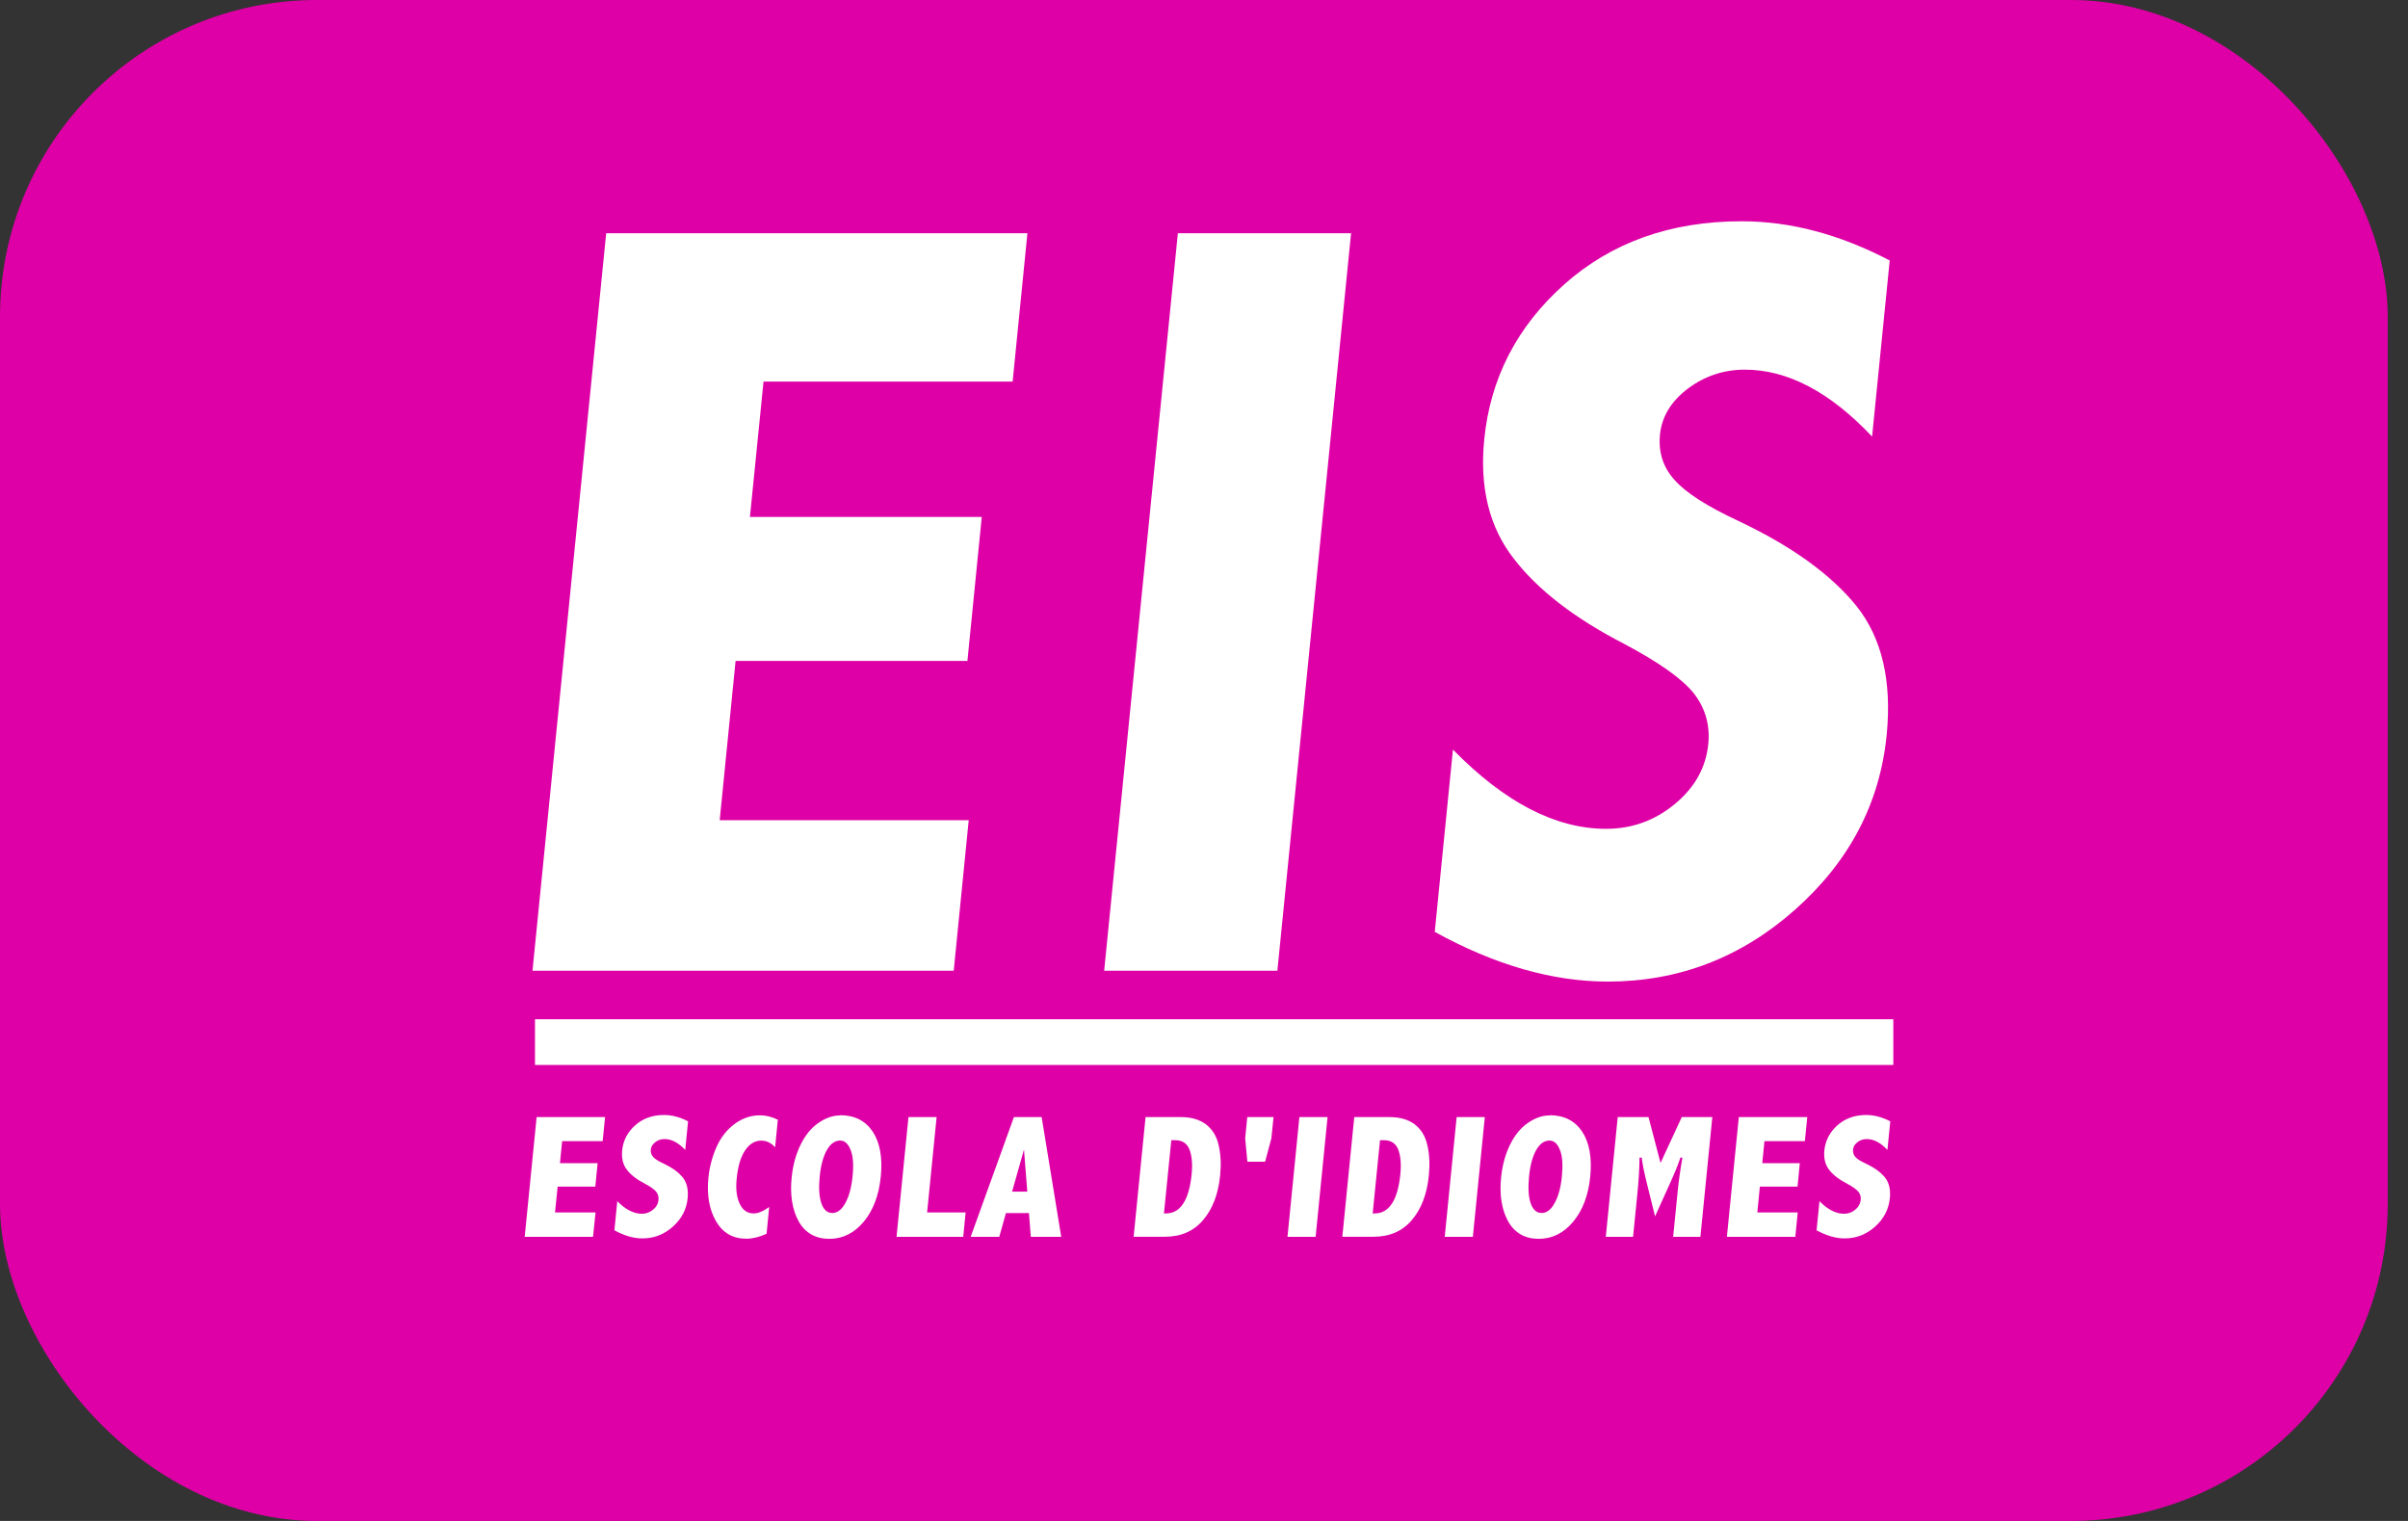
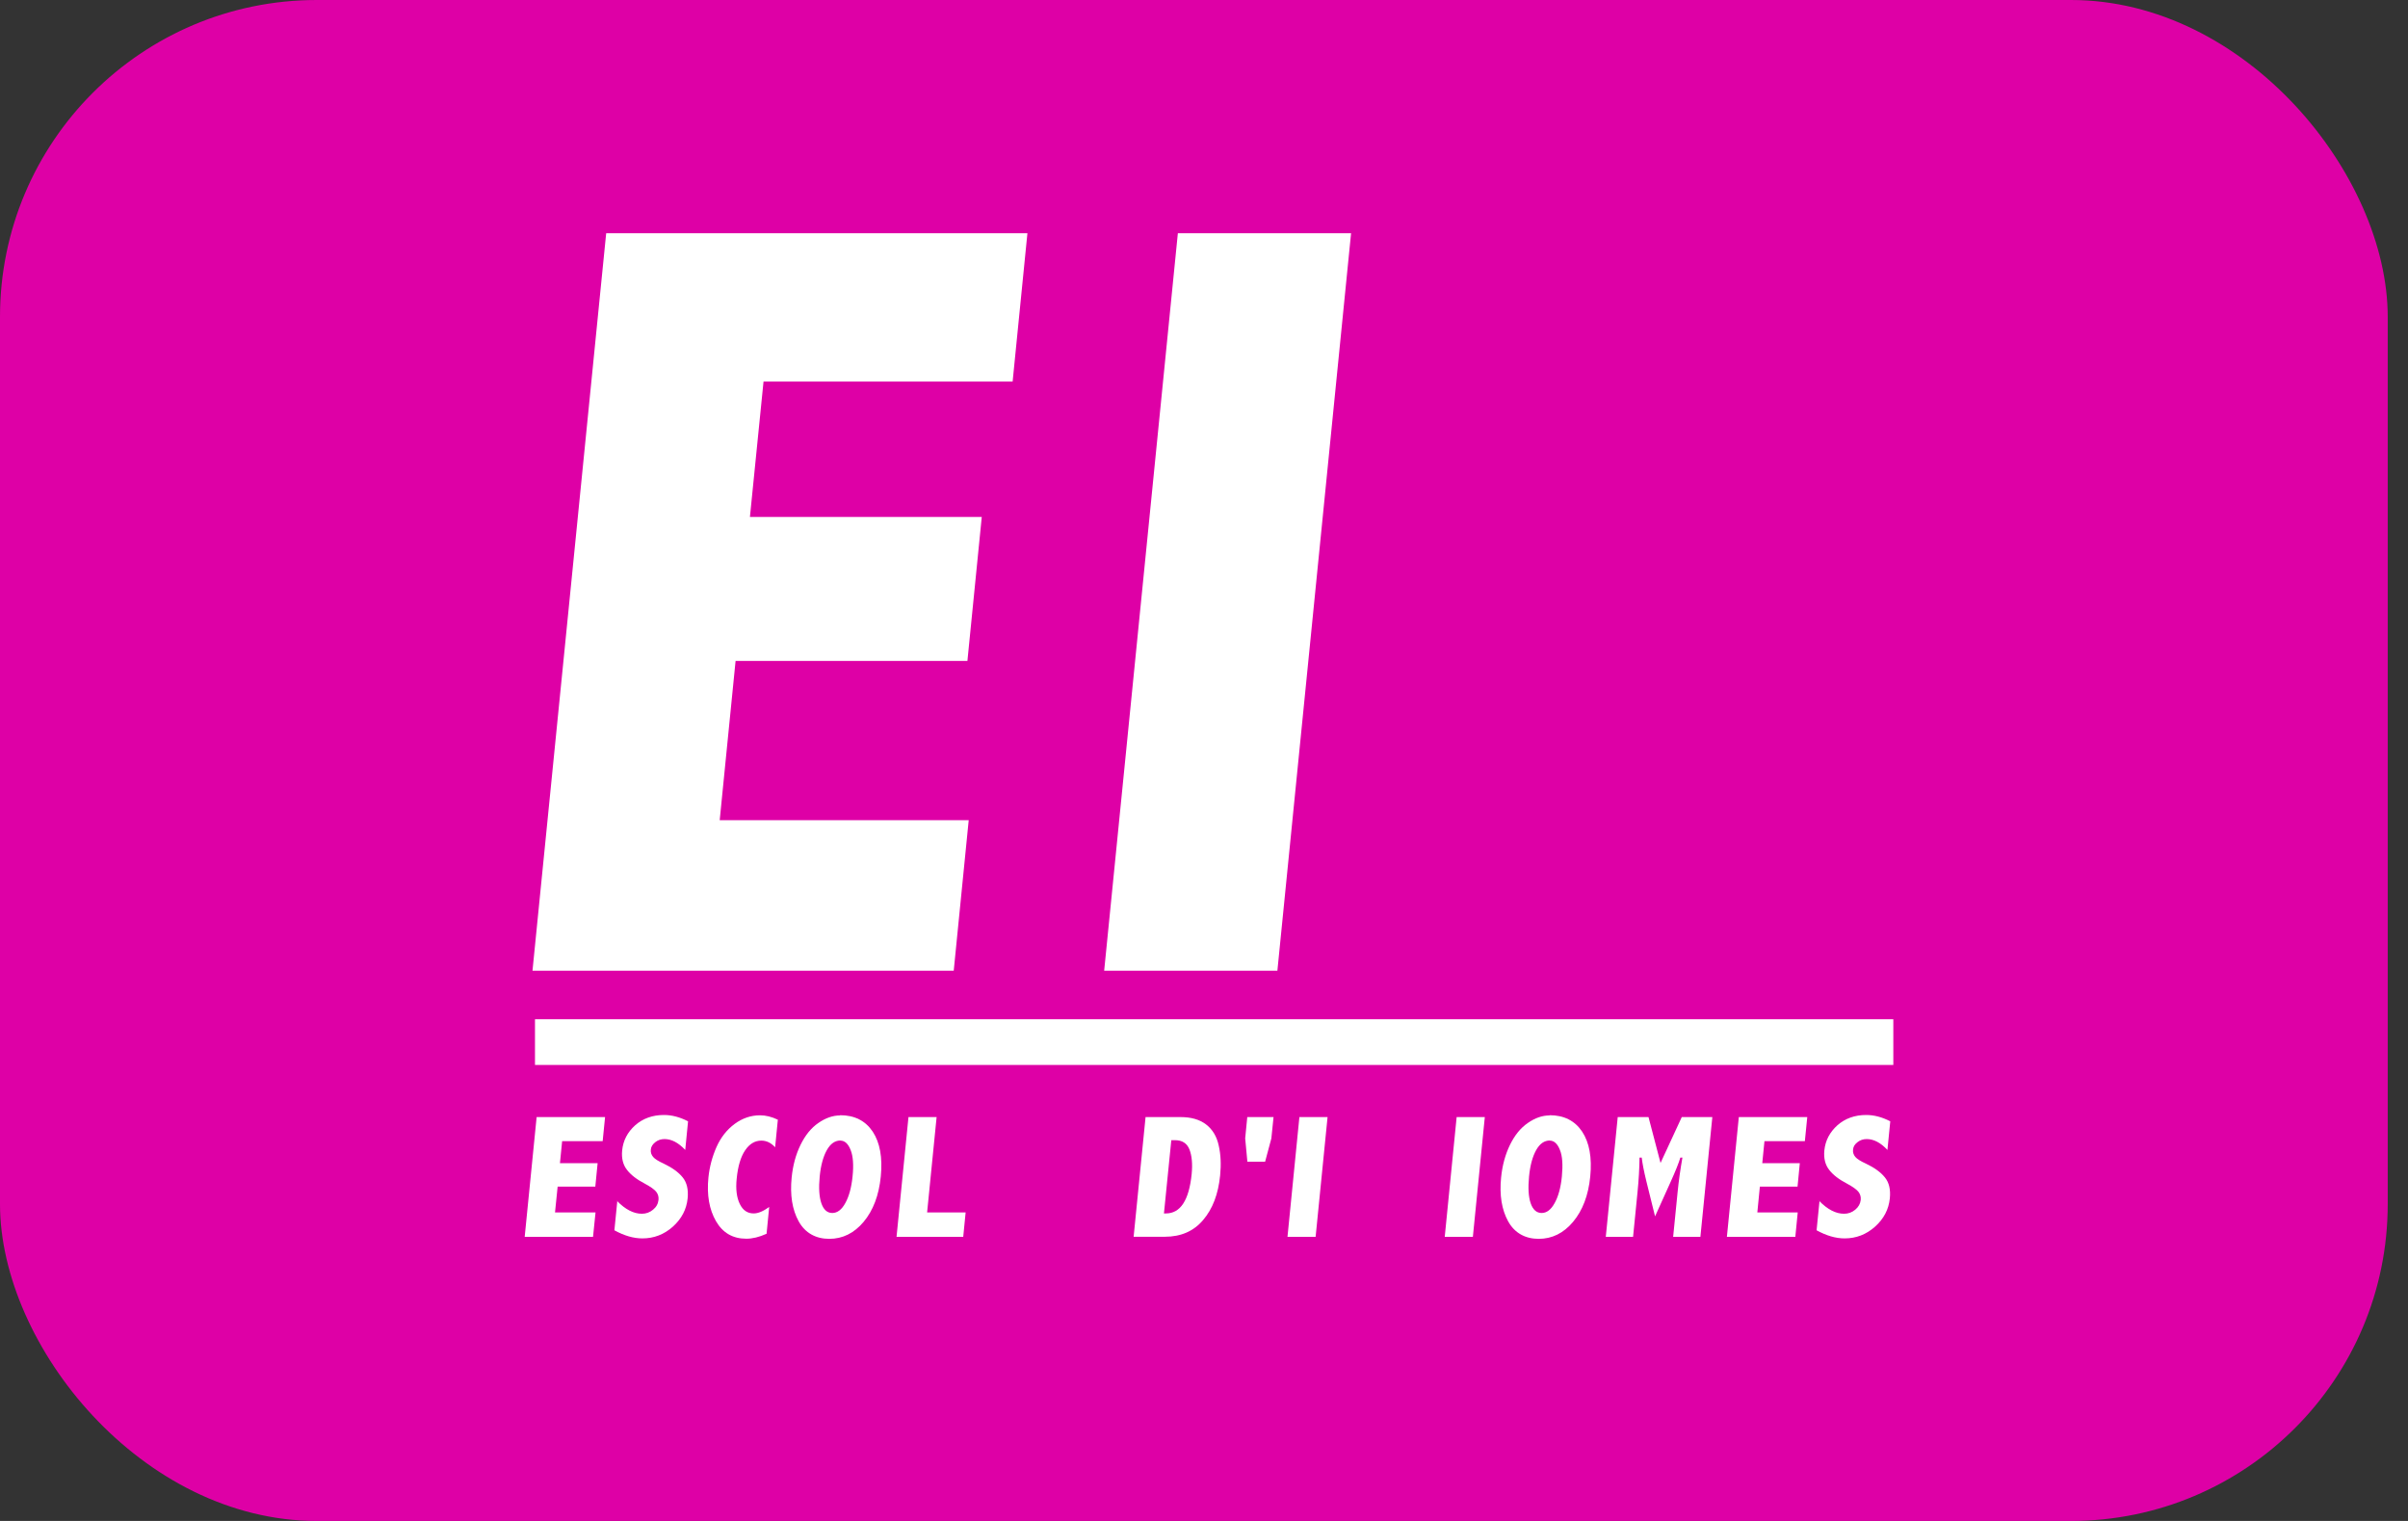
<svg xmlns="http://www.w3.org/2000/svg" width="76" height="48" viewBox="0 0 76 48" fill="none">
  <rect x="0" y="0" width="76" height="48" fill="#333333" stroke="none" />
  <rect width="75.36" height="48" rx="10" fill="#DE00A6" />
-   <path fill-rule="evenodd" clip-rule="evenodd" d="M19.132 7.36H32.427L31.96 12.043H24.098L23.669 16.314H30.986L30.533 20.859H23.216L22.715 25.884H30.574L30.101 30.636H16.806L19.132 7.36Z" fill="white" />
+   <path fill-rule="evenodd" clip-rule="evenodd" d="M19.132 7.36H32.427L31.96 12.043H24.098L23.669 16.314H30.986L30.533 20.859H23.216L22.715 25.884H30.574L30.101 30.636H16.806L19.132 7.36" fill="white" />
  <path fill-rule="evenodd" clip-rule="evenodd" d="M37.175 7.36H42.642L40.316 30.636H34.849L37.175 7.36Z" fill="white" />
-   <path fill-rule="evenodd" clip-rule="evenodd" d="M45.863 23.662C47.491 25.324 49.098 26.157 50.691 26.157C51.504 26.157 52.226 25.898 52.858 25.376C53.491 24.854 53.843 24.222 53.916 23.479C53.975 22.881 53.822 22.349 53.46 21.882C53.086 21.416 52.347 20.894 51.248 20.313C49.693 19.511 48.535 18.616 47.775 17.628C47.004 16.64 46.693 15.385 46.845 13.864C47.038 11.932 47.882 10.301 49.371 8.974C50.864 7.647 52.73 6.983 54.97 6.983C56.508 6.983 58.066 7.395 59.642 8.221L59.086 13.778C57.755 12.368 56.418 11.666 55.07 11.666C54.403 11.666 53.802 11.867 53.273 12.264C52.744 12.662 52.45 13.145 52.392 13.712C52.336 14.269 52.489 14.746 52.848 15.143C53.197 15.544 53.874 15.979 54.883 16.449C56.549 17.237 57.786 18.129 58.592 19.124C59.397 20.134 59.715 21.492 59.546 23.199C59.331 25.349 58.371 27.184 56.663 28.701C54.956 30.218 52.986 30.978 50.743 30.978C49.005 30.978 47.184 30.457 45.283 29.409L45.856 23.662H45.863Z" fill="white" />
  <path fill-rule="evenodd" clip-rule="evenodd" d="M16.937 35.253H19.097L19.021 36.014H17.742L17.673 36.708H18.862L18.789 37.448H17.6L17.517 38.264H18.796L18.717 39.034H16.56L16.937 35.253Z" fill="white" />
  <path fill-rule="evenodd" clip-rule="evenodd" d="M19.474 37.901C19.736 38.17 19.999 38.305 20.258 38.305C20.389 38.305 20.507 38.264 20.611 38.177C20.714 38.094 20.77 37.991 20.783 37.87C20.794 37.773 20.77 37.687 20.711 37.611C20.649 37.535 20.531 37.452 20.351 37.355C20.099 37.224 19.909 37.078 19.788 36.919C19.664 36.761 19.612 36.557 19.636 36.308C19.667 35.993 19.805 35.731 20.047 35.513C20.289 35.299 20.593 35.188 20.956 35.188C21.205 35.188 21.457 35.254 21.716 35.388L21.627 36.291C21.412 36.062 21.195 35.948 20.974 35.948C20.866 35.948 20.766 35.979 20.683 36.045C20.6 36.111 20.548 36.187 20.541 36.28C20.531 36.37 20.559 36.446 20.614 36.512C20.669 36.577 20.78 36.646 20.946 36.722C21.215 36.85 21.416 36.995 21.547 37.158C21.678 37.32 21.73 37.541 21.703 37.818C21.668 38.167 21.513 38.464 21.236 38.713C20.96 38.959 20.638 39.083 20.275 39.083C19.992 39.083 19.698 38.996 19.391 38.827L19.484 37.894L19.474 37.901Z" fill="white" />
  <path fill-rule="evenodd" clip-rule="evenodd" d="M24.191 38.938C23.963 39.041 23.749 39.093 23.555 39.093C23.13 39.093 22.812 38.91 22.598 38.54C22.384 38.17 22.304 37.711 22.359 37.161C22.394 36.823 22.48 36.501 22.615 36.197C22.75 35.893 22.943 35.651 23.185 35.471C23.427 35.292 23.697 35.198 23.987 35.198C24.167 35.198 24.353 35.243 24.55 35.337L24.464 36.207C24.336 36.066 24.191 35.997 24.029 35.997C23.825 35.997 23.655 36.1 23.517 36.304C23.379 36.508 23.289 36.805 23.251 37.196C23.216 37.528 23.251 37.794 23.348 37.994C23.445 38.195 23.59 38.295 23.787 38.295C23.928 38.295 24.091 38.226 24.277 38.091L24.194 38.938H24.191Z" fill="white" />
  <path fill-rule="evenodd" clip-rule="evenodd" d="M26.514 35.195C26.97 35.195 27.312 35.368 27.544 35.713C27.772 36.059 27.858 36.529 27.799 37.127C27.741 37.725 27.557 38.202 27.257 38.561C26.956 38.92 26.593 39.097 26.172 39.097C25.75 39.097 25.411 38.913 25.207 38.544C25.003 38.174 24.931 37.714 24.986 37.161C25.024 36.778 25.117 36.435 25.266 36.131C25.415 35.827 25.601 35.596 25.829 35.44C26.058 35.281 26.286 35.202 26.517 35.202L26.514 35.195ZM26.531 35.993C26.355 35.993 26.21 36.093 26.096 36.297C25.982 36.501 25.905 36.778 25.871 37.13C25.836 37.49 25.854 37.77 25.923 37.973C25.992 38.177 26.109 38.281 26.268 38.281C26.427 38.281 26.566 38.177 26.68 37.967C26.797 37.756 26.873 37.476 26.908 37.127C26.946 36.764 26.925 36.484 26.846 36.29C26.77 36.097 26.662 35.997 26.527 35.997L26.531 35.993Z" fill="white" />
  <path fill-rule="evenodd" clip-rule="evenodd" d="M28.673 35.253H29.561L29.261 38.264H30.477L30.401 39.034H28.296L28.673 35.253Z" fill="white" />
-   <path fill-rule="evenodd" clip-rule="evenodd" d="M32.001 35.253H32.876L33.494 39.034H32.534L32.475 38.284H31.749L31.538 39.034H30.636L32.001 35.253ZM32.316 36.287L31.943 37.607H32.423L32.319 36.287H32.316Z" fill="white" />
  <path fill-rule="evenodd" clip-rule="evenodd" d="M36.159 35.254H37.261C37.593 35.254 37.859 35.33 38.063 35.485C38.267 35.641 38.402 35.862 38.464 36.149C38.53 36.435 38.544 36.753 38.509 37.099C38.45 37.683 38.274 38.15 37.973 38.502C37.676 38.855 37.272 39.031 36.764 39.031H35.779L36.156 35.25L36.159 35.254ZM36.968 35.986L36.736 38.295H36.798C37.255 38.295 37.528 37.88 37.611 37.051C37.642 36.729 37.617 36.473 37.541 36.276C37.462 36.079 37.31 35.983 37.085 35.983H36.968V35.986Z" fill="white" />
  <path fill-rule="evenodd" clip-rule="evenodd" d="M39.369 36.663L39.3 35.927L39.366 35.253H40.195L40.126 35.927L39.929 36.663H39.369Z" fill="white" />
  <path fill-rule="evenodd" clip-rule="evenodd" d="M41.011 35.253H41.9L41.523 39.034H40.635L41.011 35.253Z" fill="white" />
-   <path fill-rule="evenodd" clip-rule="evenodd" d="M42.746 35.254H43.849C44.181 35.254 44.447 35.33 44.651 35.485C44.855 35.641 44.989 35.862 45.051 36.149C45.117 36.435 45.131 36.753 45.096 37.099C45.038 37.683 44.861 38.15 44.561 38.502C44.264 38.855 43.859 39.031 43.351 39.031H42.366L42.743 35.25L42.746 35.254ZM43.555 35.986L43.324 38.295H43.386C43.842 38.295 44.115 37.88 44.198 37.051C44.229 36.729 44.205 36.473 44.129 36.276C44.049 36.079 43.897 35.983 43.673 35.983H43.555V35.986Z" fill="white" />
  <path fill-rule="evenodd" clip-rule="evenodd" d="M45.974 35.253H46.863L46.486 39.034H45.598L45.974 35.253Z" fill="white" />
  <path fill-rule="evenodd" clip-rule="evenodd" d="M48.905 35.195C49.361 35.195 49.703 35.368 49.935 35.713C50.163 36.059 50.249 36.529 50.191 37.127C50.132 37.725 49.949 38.202 49.648 38.561C49.347 38.92 48.984 39.097 48.563 39.097C48.141 39.097 47.802 38.913 47.599 38.544C47.395 38.174 47.322 37.714 47.377 37.161C47.415 36.778 47.509 36.435 47.657 36.131C47.806 35.827 47.992 35.596 48.221 35.44C48.449 35.281 48.677 35.202 48.908 35.202L48.905 35.195ZM48.919 35.993C48.742 35.993 48.597 36.093 48.483 36.297C48.369 36.501 48.293 36.778 48.259 37.13C48.224 37.49 48.241 37.77 48.31 37.973C48.38 38.177 48.497 38.281 48.656 38.281C48.815 38.281 48.953 38.177 49.067 37.967C49.185 37.756 49.261 37.476 49.295 37.127C49.33 36.764 49.313 36.484 49.233 36.29C49.157 36.097 49.05 35.997 48.915 35.997L48.919 35.993Z" fill="white" />
  <path fill-rule="evenodd" clip-rule="evenodd" d="M51.065 35.253H52.029L52.409 36.702L53.08 35.253H54.044L53.667 39.034H52.807L52.948 37.621C52.983 37.265 53.035 36.898 53.1 36.532H53.035C52.979 36.715 52.879 36.964 52.734 37.285L52.236 38.388L51.963 37.285C51.884 36.964 51.836 36.712 51.815 36.532H51.746C51.742 36.874 51.721 37.237 51.683 37.621L51.542 39.034H50.681L51.058 35.253H51.065Z" fill="white" />
  <path fill-rule="evenodd" clip-rule="evenodd" d="M54.88 35.253H57.04L56.964 36.014H55.689L55.62 36.708H56.805L56.733 37.448H55.544L55.464 38.264H56.739L56.663 39.034H54.503L54.88 35.253Z" fill="white" />
  <path fill-rule="evenodd" clip-rule="evenodd" d="M57.417 37.901C57.68 38.17 57.942 38.305 58.201 38.305C58.333 38.305 58.45 38.264 58.554 38.177C58.658 38.091 58.713 37.991 58.727 37.87C58.737 37.773 58.713 37.687 58.654 37.611C58.592 37.535 58.474 37.452 58.295 37.355C58.042 37.224 57.852 37.078 57.731 36.919C57.607 36.761 57.555 36.557 57.579 36.308C57.611 35.993 57.749 35.731 57.991 35.513C58.233 35.299 58.537 35.188 58.9 35.188C59.148 35.188 59.401 35.254 59.66 35.388L59.57 36.291C59.356 36.062 59.138 35.948 58.917 35.948C58.81 35.948 58.709 35.979 58.627 36.045C58.54 36.111 58.492 36.187 58.485 36.28C58.474 36.37 58.502 36.446 58.557 36.512C58.613 36.577 58.723 36.646 58.889 36.722C59.159 36.85 59.359 36.995 59.49 37.158C59.622 37.32 59.674 37.541 59.646 37.818C59.611 38.167 59.456 38.464 59.179 38.713C58.903 38.959 58.582 39.083 58.219 39.083C57.935 39.083 57.642 38.996 57.334 38.827L57.427 37.894L57.417 37.901Z" fill="white" />
  <path d="M59.756 32.167H16.885V33.609H59.756V32.167Z" fill="white" />
</svg>